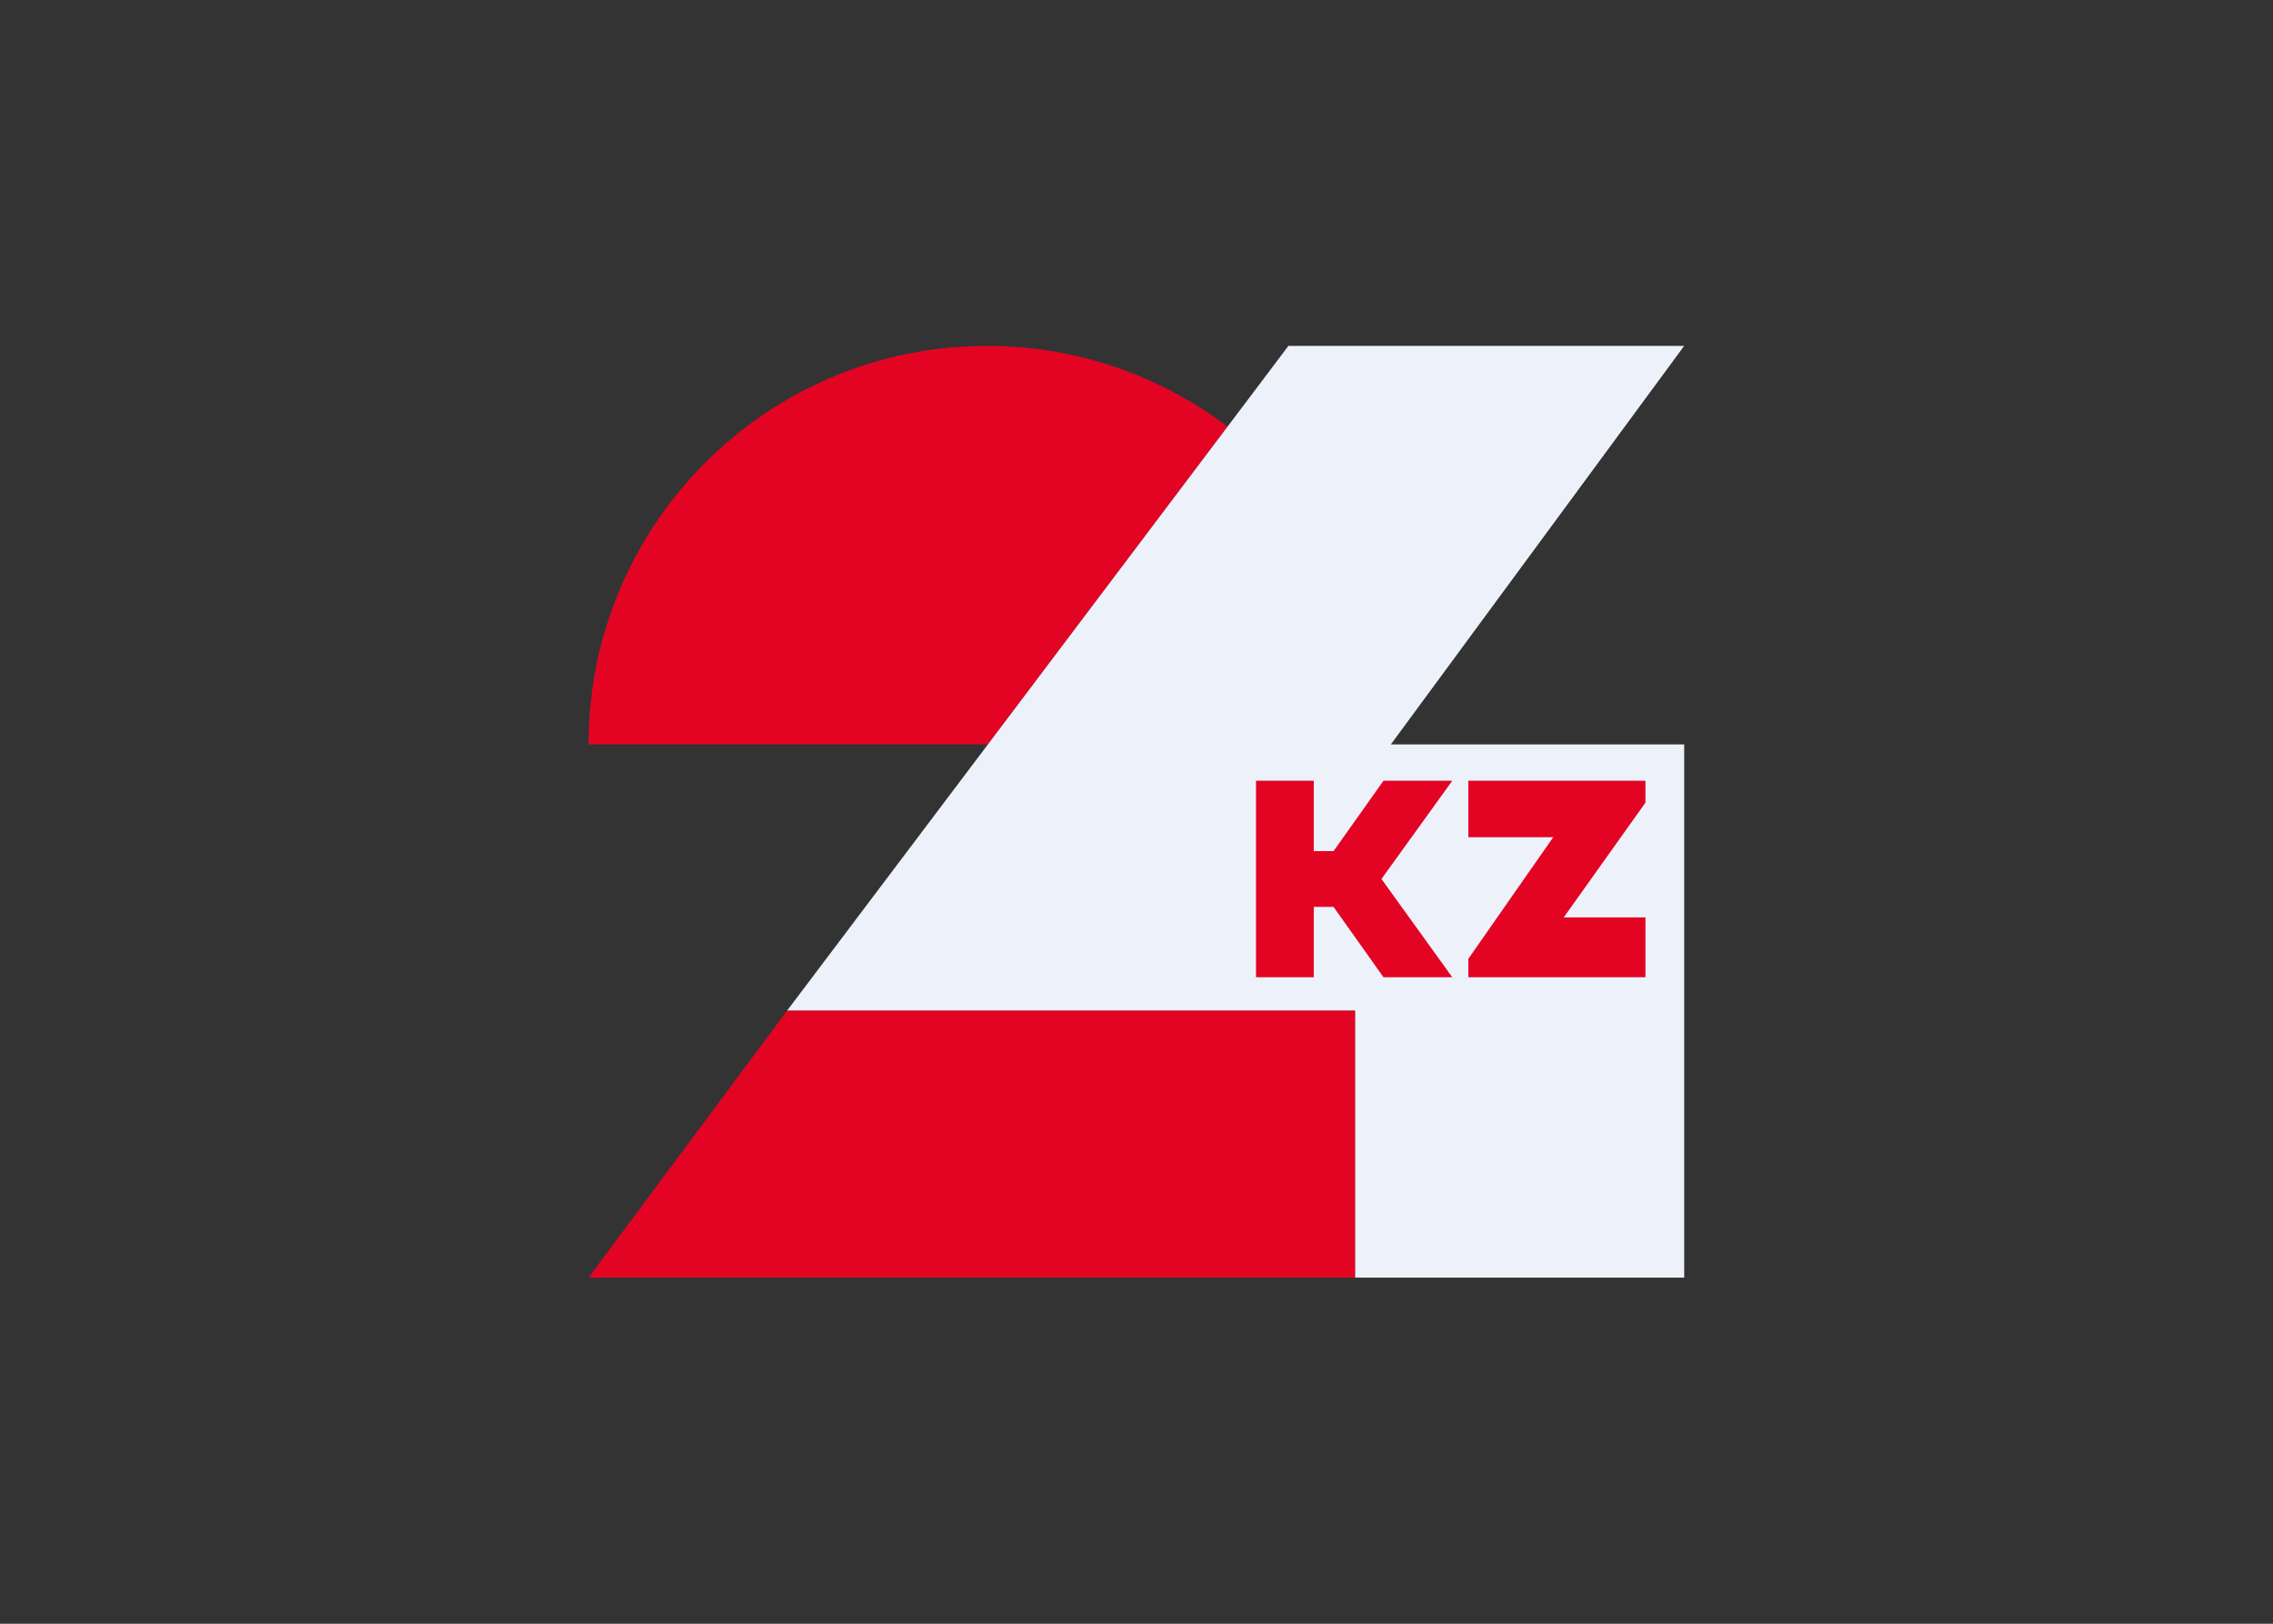
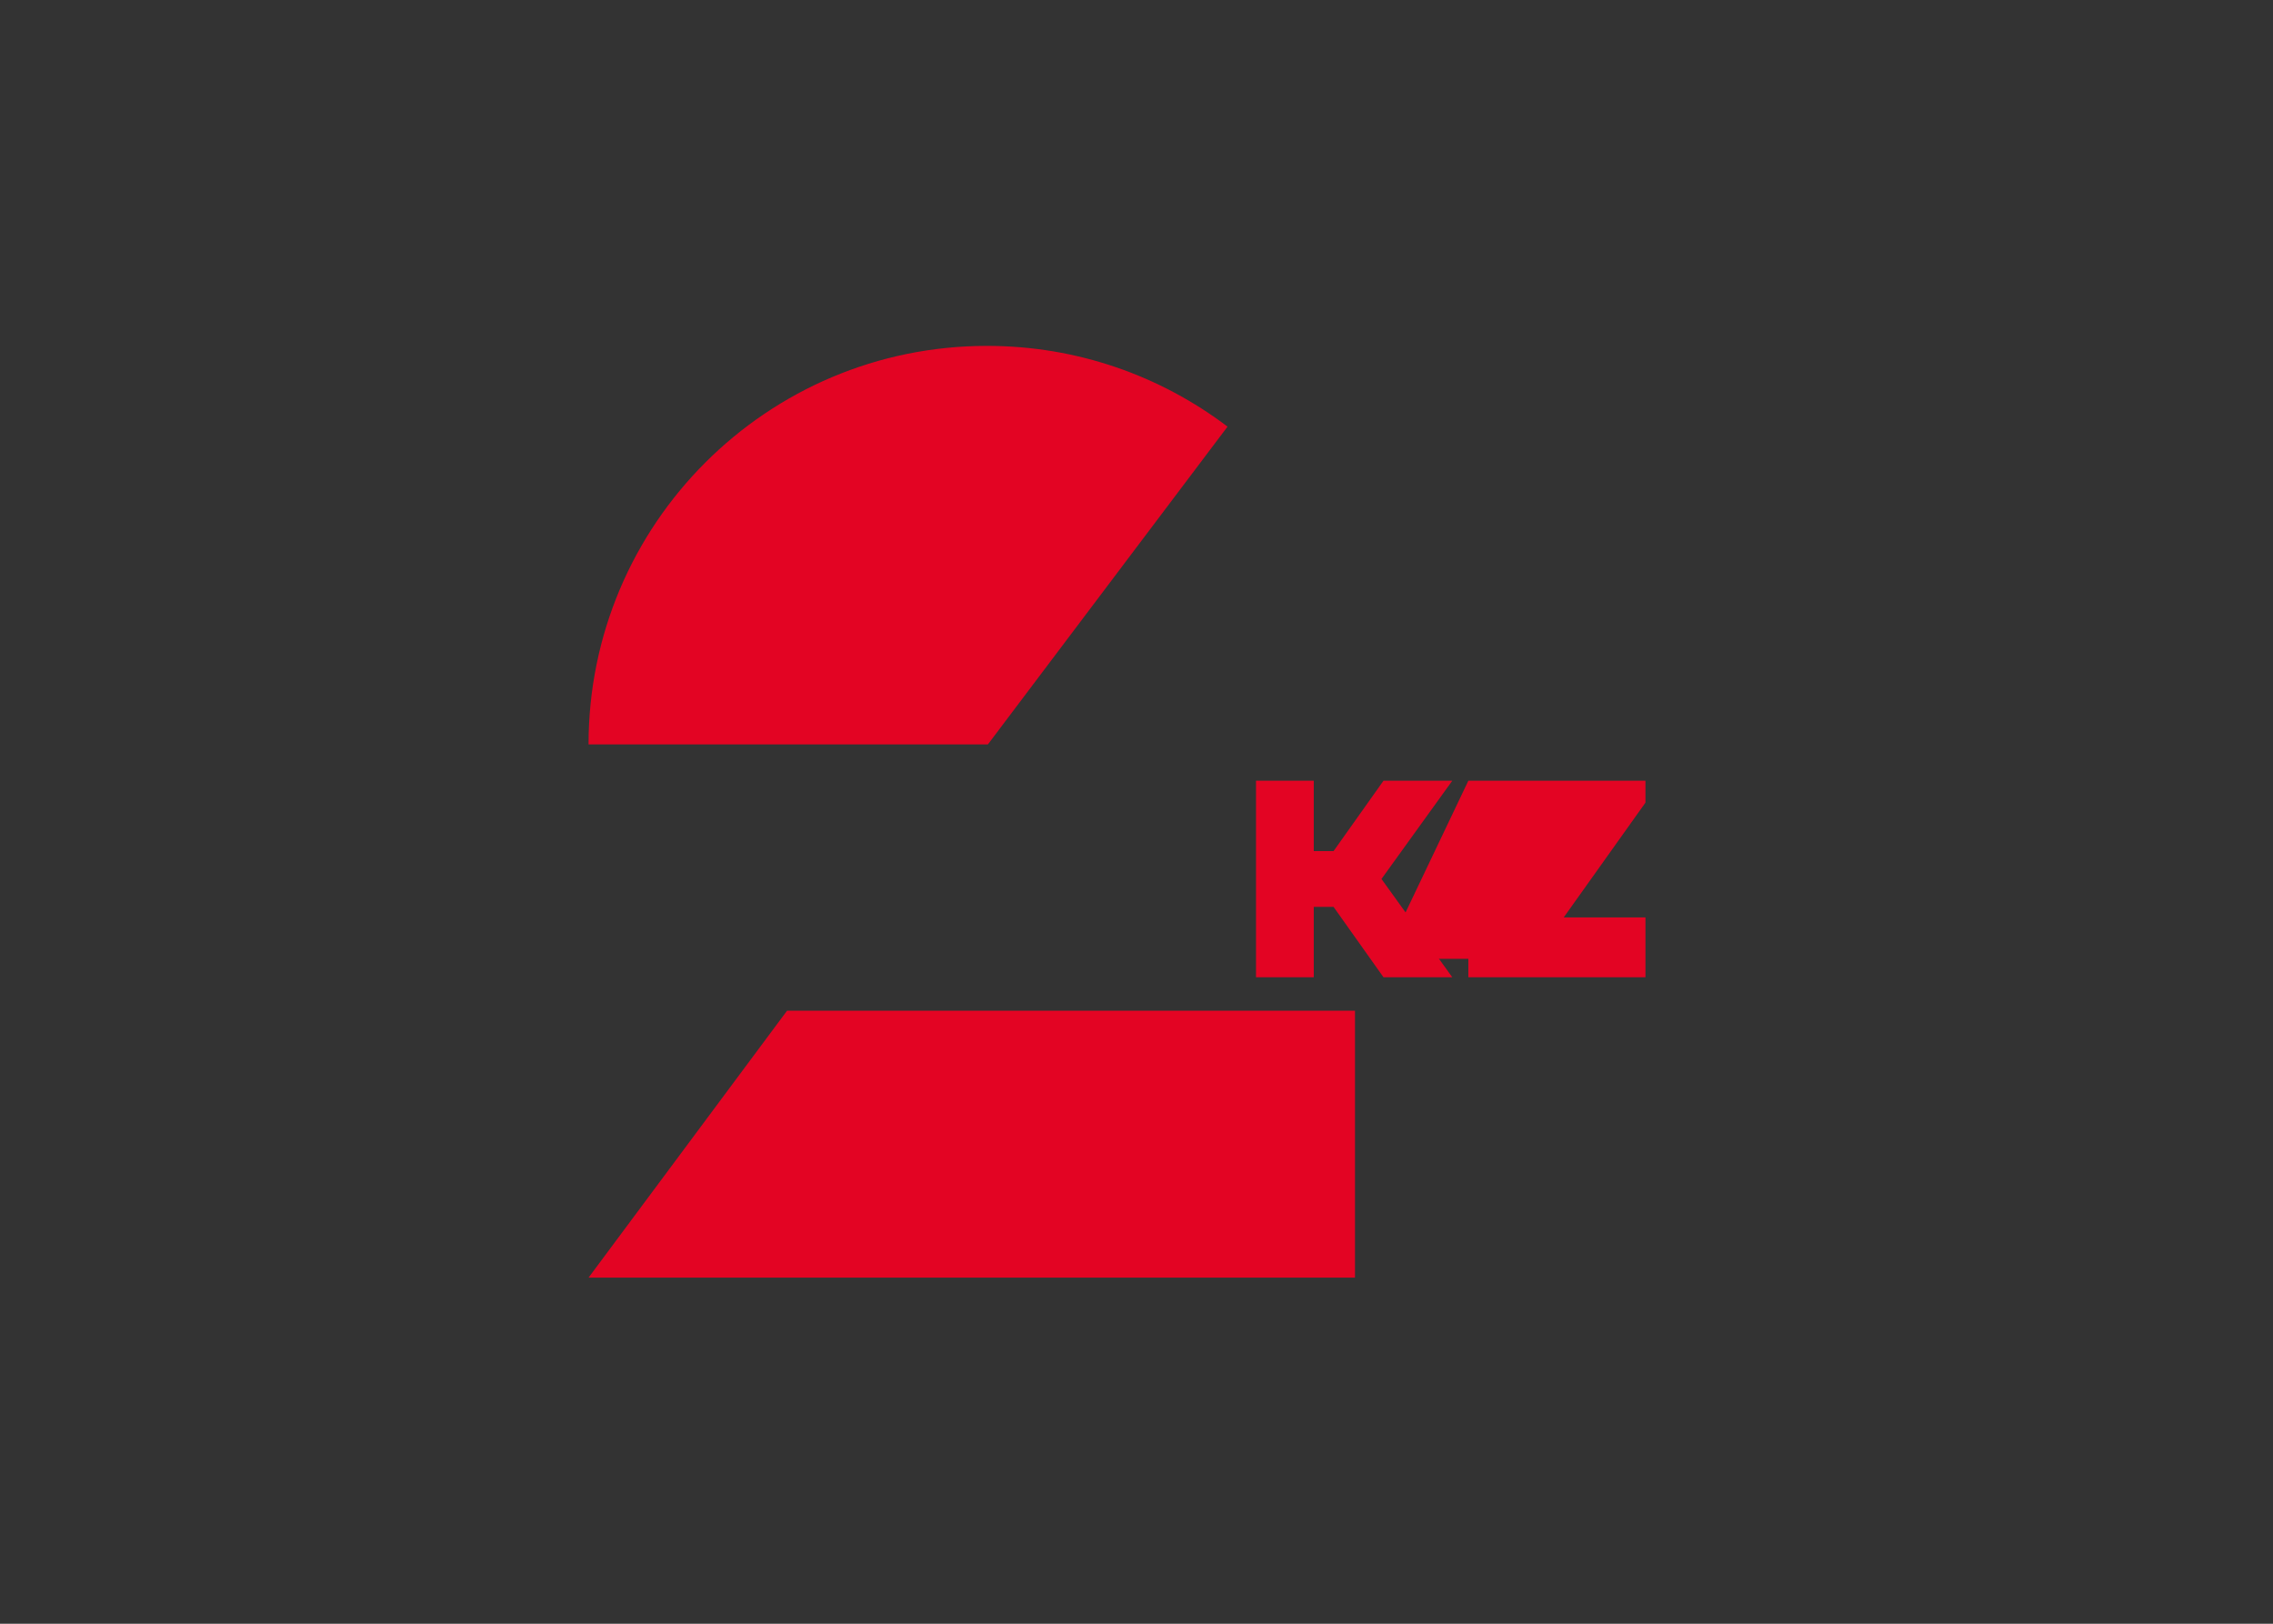
<svg xmlns="http://www.w3.org/2000/svg" clip-rule="evenodd" fill-rule="evenodd" stroke-linejoin="round" stroke-miterlimit="2" viewBox="0 0 560 400">
  <rect x="0" y="0" width="560" height="400" fill="#333333" stroke="none" />
  <g fill-rule="nonzero" transform="matrix(.862 0 0 .862 145 85.206)">
    <path d="m113.89 0c-62.9 0-113.89 50.99-113.89 113.89h114.14l68.49-90.81c-19.11-14.48-42.92-23.08-68.74-23.08z" fill="#e30423" />
-     <path d="m313.15 0h-113.12l-17.4 23.08-68.49 90.81-57.4 76.1h162.32v76.29h94.09v-152.39h-83.84z" fill="#edf1fa" />
    <g fill="#e30423">
      <path d="m56.74 189.99-56.74 76.29h219.06v-76.29z" />
      <path d="m246.87 124.27h-19.66l-14.28 20.12h-5.65v-20.12h-16.51v56.17h16.51v-20.12h5.65l14.28 20.12h19.66l-20.24-28.09z" />
-       <path d="m251.46 124.27h50.62v6.26l-23.36 32.8h23.36v17.11h-50.62v-5.28l24.26-34.75h-24.26z" />
+       <path d="m251.46 124.27h50.62v6.26l-23.36 32.8h23.36v17.11h-50.62v-5.28h-24.26z" />
    </g>
  </g>
</svg>